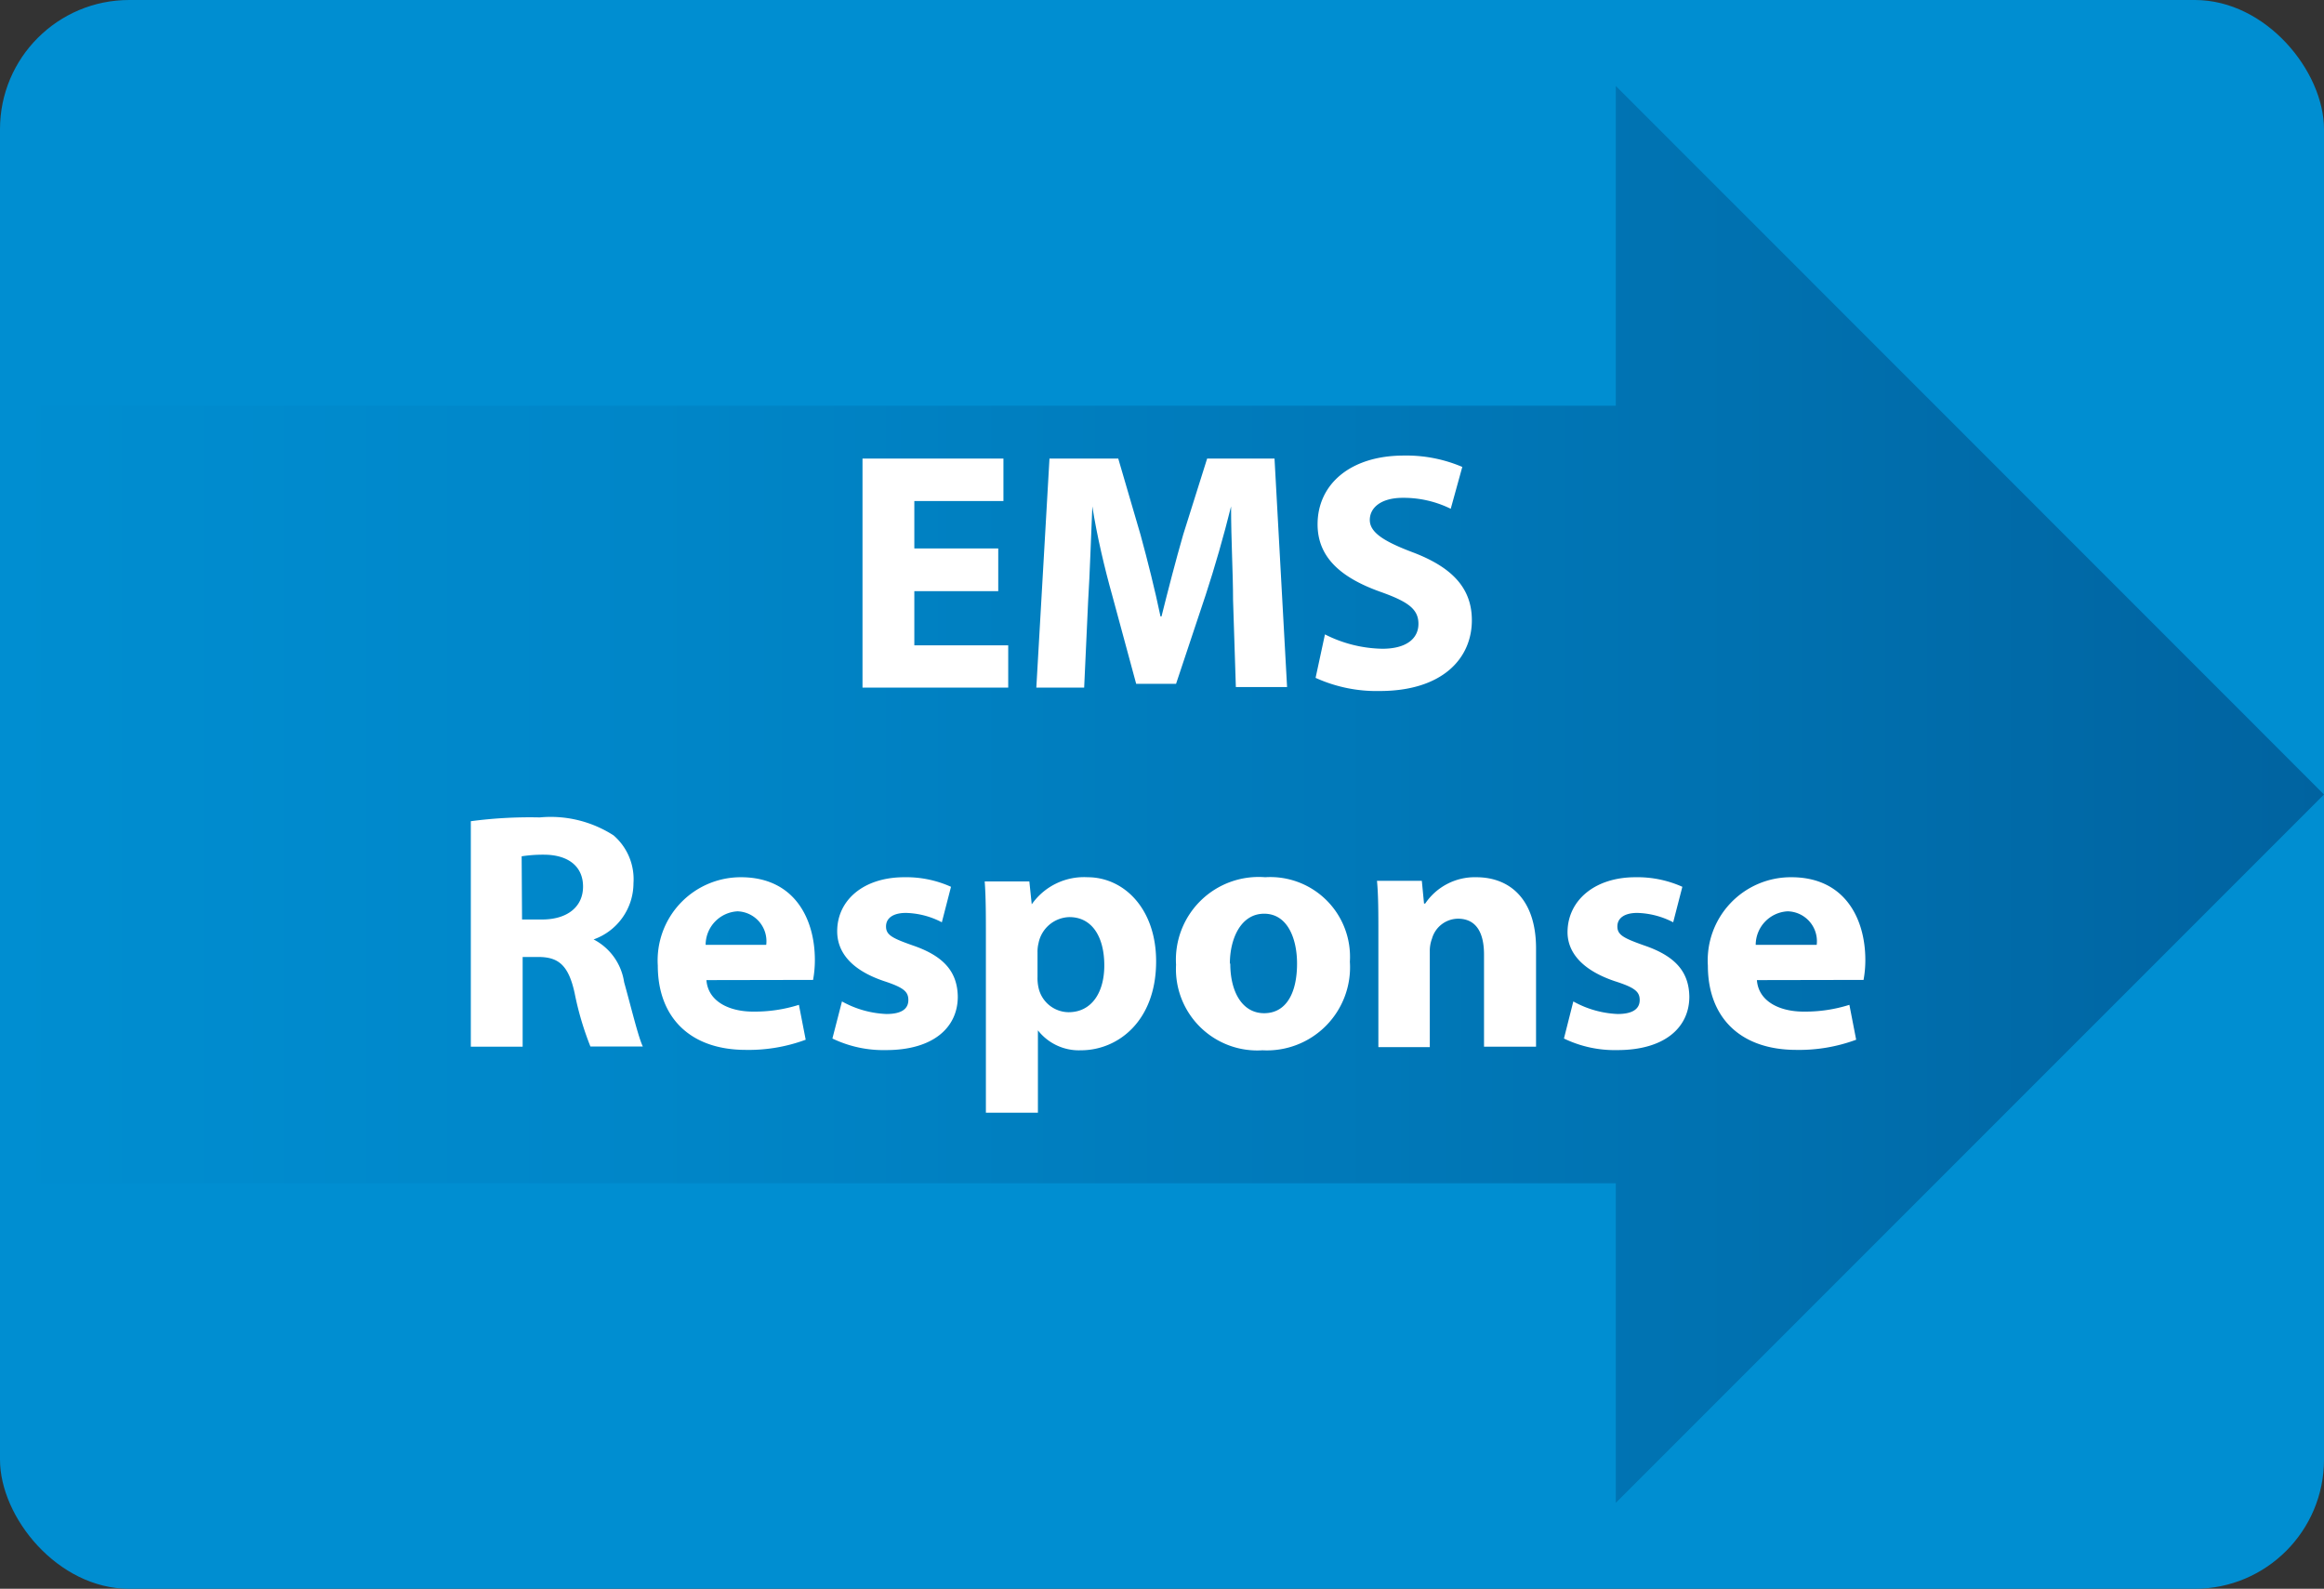
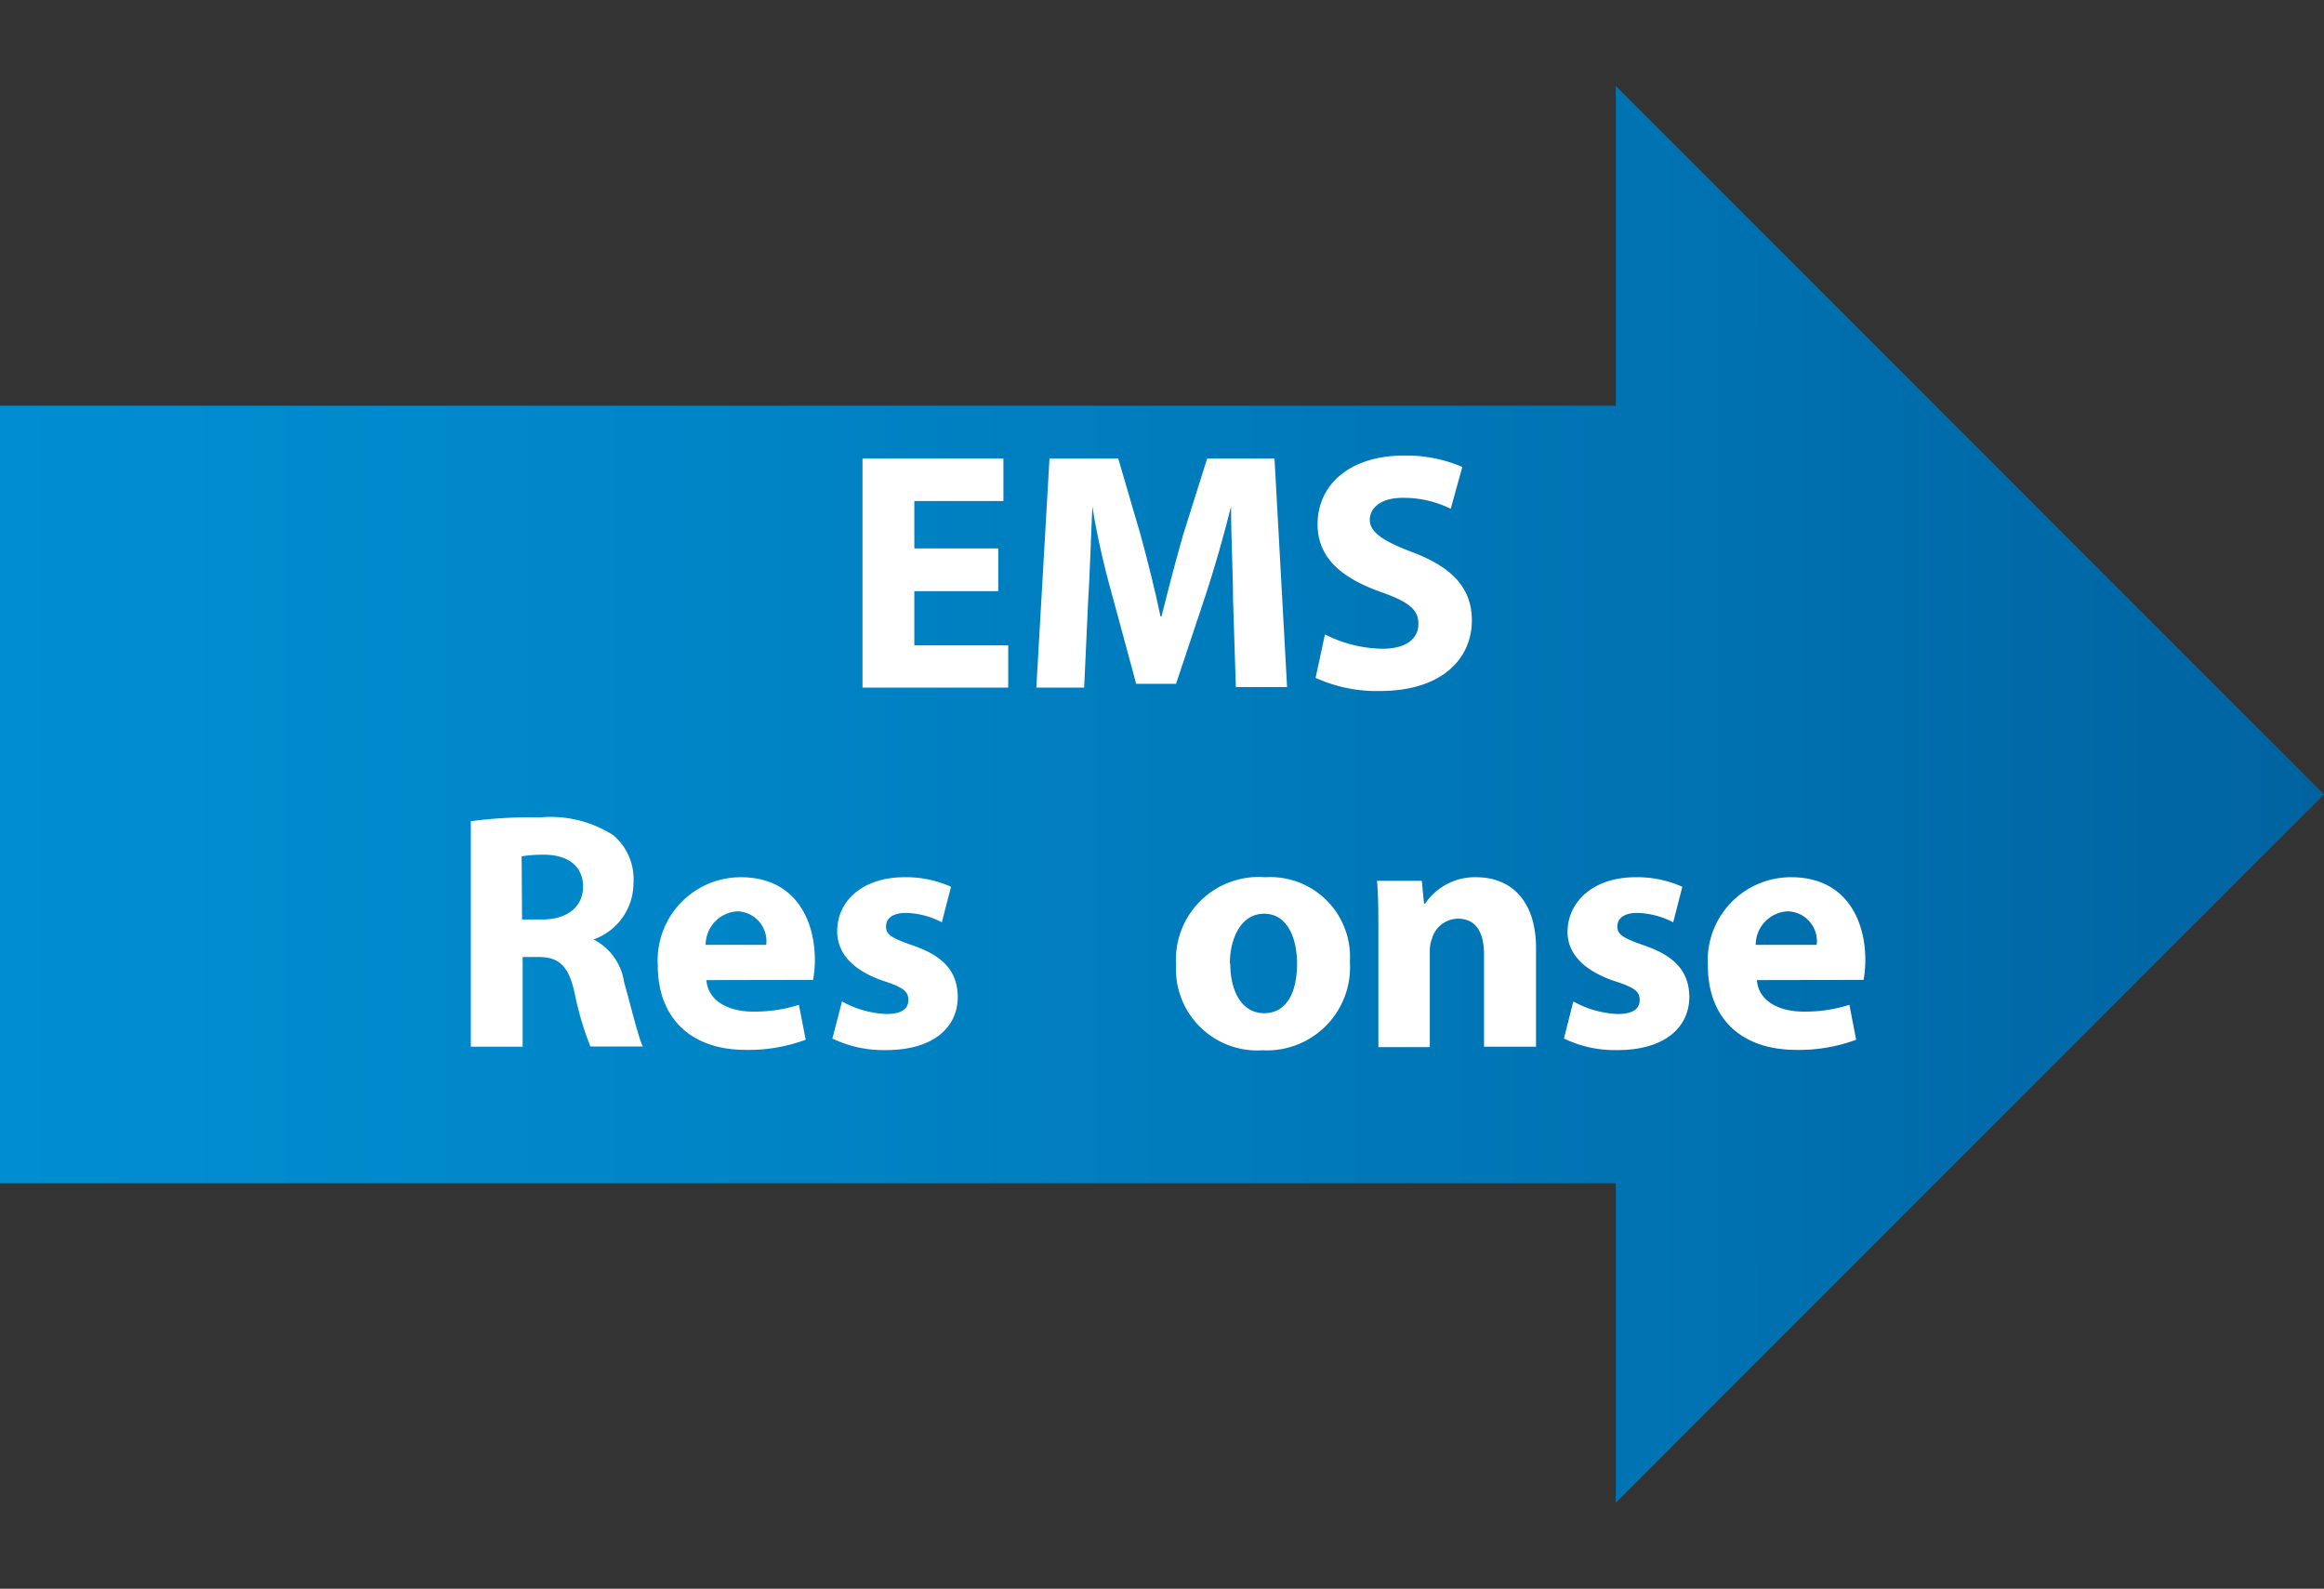
<svg xmlns="http://www.w3.org/2000/svg" id="Layer_1" data-name="Layer 1" viewBox="0 0 116.59 79.69">
  <rect x="0" y="0" width="116.59" height="79.69" fill="#333333" stroke="none" />
  <defs>
    <style>.cls-1{fill:#008ed1;}.cls-2{fill:none;stroke-miterlimit:10;stroke-width:39px;stroke:url(#linear-gradient);}.cls-3{fill:url(#linear-gradient);}.cls-4{fill:#fff;}</style>
    <linearGradient id="linear-gradient" y1="39.85" x2="116.59" y2="39.85" gradientUnits="userSpaceOnUse">
      <stop offset="0" stop-color="#008ed1" />
      <stop offset="0.28" stop-color="#0086c8" />
      <stop offset="0.73" stop-color="#0072b1" />
      <stop offset="1" stop-color="#0063a0" />
    </linearGradient>
  </defs>
  <title>sac-workgroups-ems</title>
-   <rect class="cls-1" width="116.59" height="79.69" rx="6.48" />
  <line class="cls-2" y1="39.85" x2="85.83" y2="39.85" />
  <polygon class="cls-3" points="81.06 4.31 81.06 75.38 116.59 39.85 81.06 4.31" />
  <path class="cls-4" d="M50.08,29.65H45.87v2.72h4.71v2.12H43.27V23h7.07v2.13H45.87v2.38h4.21Z" transform="translate(0)" />
  <path class="cls-4" d="M61.86,30.1c0-1.37-.1-3-.1-4.7h0c-.36,1.46-.83,3.09-1.27,4.43L59,34.3H57L55.8,29.87c-.38-1.35-.77-3-1-4.47h0c-.07,1.54-.12,3.31-.21,4.74l-.2,4.35h-2.4L52.65,23H56.1l1.12,3.83c.36,1.32.72,2.75,1,4.09h.05c.33-1.32.72-2.83,1.09-4.11L60.56,23h3.38l.63,11.46H62Z" transform="translate(0)" />
  <path class="cls-4" d="M66.47,31.82a6.59,6.59,0,0,0,2.88.72c1.19,0,1.81-.5,1.81-1.25s-.54-1.12-1.92-1.61C67.34,29,66.1,28,66.1,26.3c0-2,1.63-3.45,4.33-3.45a7.14,7.14,0,0,1,2.93.57l-.58,2.1a5.34,5.34,0,0,0-2.4-.55c-1.12,0-1.66.51-1.66,1.11s.64,1.05,2.12,1.61c2,.75,3,1.8,3,3.42,0,1.92-1.48,3.55-4.63,3.55A7.39,7.39,0,0,1,66,34Z" transform="translate(0)" />
  <path class="cls-4" d="M23.62,41.19A22.39,22.39,0,0,1,27.08,41a5.83,5.83,0,0,1,3.7.9,2.9,2.9,0,0,1,1,2.4,3,3,0,0,1-2,2.82v0a2.89,2.89,0,0,1,1.53,2.14c.36,1.29.72,2.79.94,3.23H29.62a15.19,15.19,0,0,1-.79-2.67C28.52,48.39,28,48,27,48h-.78v4.5H23.62Zm2.57,4.93h1c1.29,0,2.06-.65,2.06-1.65s-.72-1.58-1.91-1.6a7.06,7.06,0,0,0-1.17.08Z" transform="translate(0)" />
  <path class="cls-4" d="M35.44,49.16c.08,1.07,1.14,1.58,2.34,1.58a7.37,7.37,0,0,0,2.3-.34l.34,1.75a8.22,8.22,0,0,1-3,.51C34.59,52.66,33,51,33,48.43A4.17,4.17,0,0,1,37.17,44c2.69,0,3.71,2.09,3.71,4.15a5.48,5.48,0,0,1-.09,1Zm3-1.77A1.5,1.5,0,0,0,37,45.71a1.69,1.69,0,0,0-1.6,1.68Z" transform="translate(0)" />
  <path class="cls-4" d="M42.24,50.23a5,5,0,0,0,2.23.63c.78,0,1.1-.27,1.1-.7s-.25-.63-1.22-.95C42.63,48.63,42,47.7,42,46.71,42,45.16,43.31,44,45.37,44a5.46,5.46,0,0,1,2.34.48l-.46,1.78a4.09,4.09,0,0,0-1.8-.47c-.63,0-1,.25-1,.68s.32.59,1.34.95c1.58.54,2.24,1.34,2.26,2.57,0,1.54-1.22,2.68-3.6,2.68a5.9,5.9,0,0,1-2.69-.58Z" transform="translate(0)" />
-   <path class="cls-4" d="M49.46,47c0-1.09,0-2-.06-2.79h2.24l.12,1.15h0A3.2,3.2,0,0,1,54.56,44C56.38,44,58,45.57,58,48.22c0,3-1.92,4.46-3.77,4.46a2.61,2.61,0,0,1-2.16-1h0v4.13H49.46Zm2.59,2a2.21,2.21,0,0,0,.05.54,1.56,1.56,0,0,0,1.51,1.23c1.12,0,1.79-.94,1.79-2.35S54.8,46,53.65,46a1.62,1.62,0,0,0-1.55,1.31,1.75,1.75,0,0,0-.05.46Z" transform="translate(0)" />
  <path class="cls-4" d="M67.72,48.24a4.17,4.17,0,0,1-4.38,4.44A4.08,4.08,0,0,1,59,48.39,4.15,4.15,0,0,1,63.47,44,4,4,0,0,1,67.72,48.24Zm-6,.09c0,1.42.6,2.49,1.7,2.49s1.65-1,1.65-2.49c0-1.24-.47-2.5-1.65-2.5S61.7,47.1,61.7,48.33Z" transform="translate(0)" />
  <path class="cls-4" d="M69.15,46.83c0-1,0-1.92-.07-2.65h2.25l.11,1.14h.06A3,3,0,0,1,74.06,44c1.7,0,3,1.12,3,3.57v4.93H74.45V47.88c0-1.07-.37-1.8-1.31-1.8a1.37,1.37,0,0,0-1.3,1,1.73,1.73,0,0,0-.11.65v4.79H69.15Z" transform="translate(0)" />
  <path class="cls-4" d="M78.93,50.23a5,5,0,0,0,2.22.63c.78,0,1.11-.27,1.11-.7S82,49.53,81,49.21c-1.71-.58-2.38-1.51-2.36-2.5C78.67,45.16,80,44,82.05,44a5.51,5.51,0,0,1,2.35.48l-.46,1.78a4.13,4.13,0,0,0-1.8-.47c-.63,0-1,.25-1,.68s.33.59,1.34.95c1.59.54,2.25,1.34,2.27,2.57,0,1.54-1.23,2.68-3.61,2.68a5.85,5.85,0,0,1-2.68-.58Z" transform="translate(0)" />
  <path class="cls-4" d="M88.14,49.16c.08,1.07,1.14,1.58,2.34,1.58a7.37,7.37,0,0,0,2.3-.34l.34,1.75a8.22,8.22,0,0,1-3,.51c-2.82,0-4.44-1.63-4.44-4.23A4.17,4.17,0,0,1,89.87,44c2.69,0,3.71,2.09,3.71,4.15a5.48,5.48,0,0,1-.09,1Zm3-1.77a1.5,1.5,0,0,0-1.46-1.68,1.69,1.69,0,0,0-1.6,1.68Z" transform="translate(0)" />
</svg>